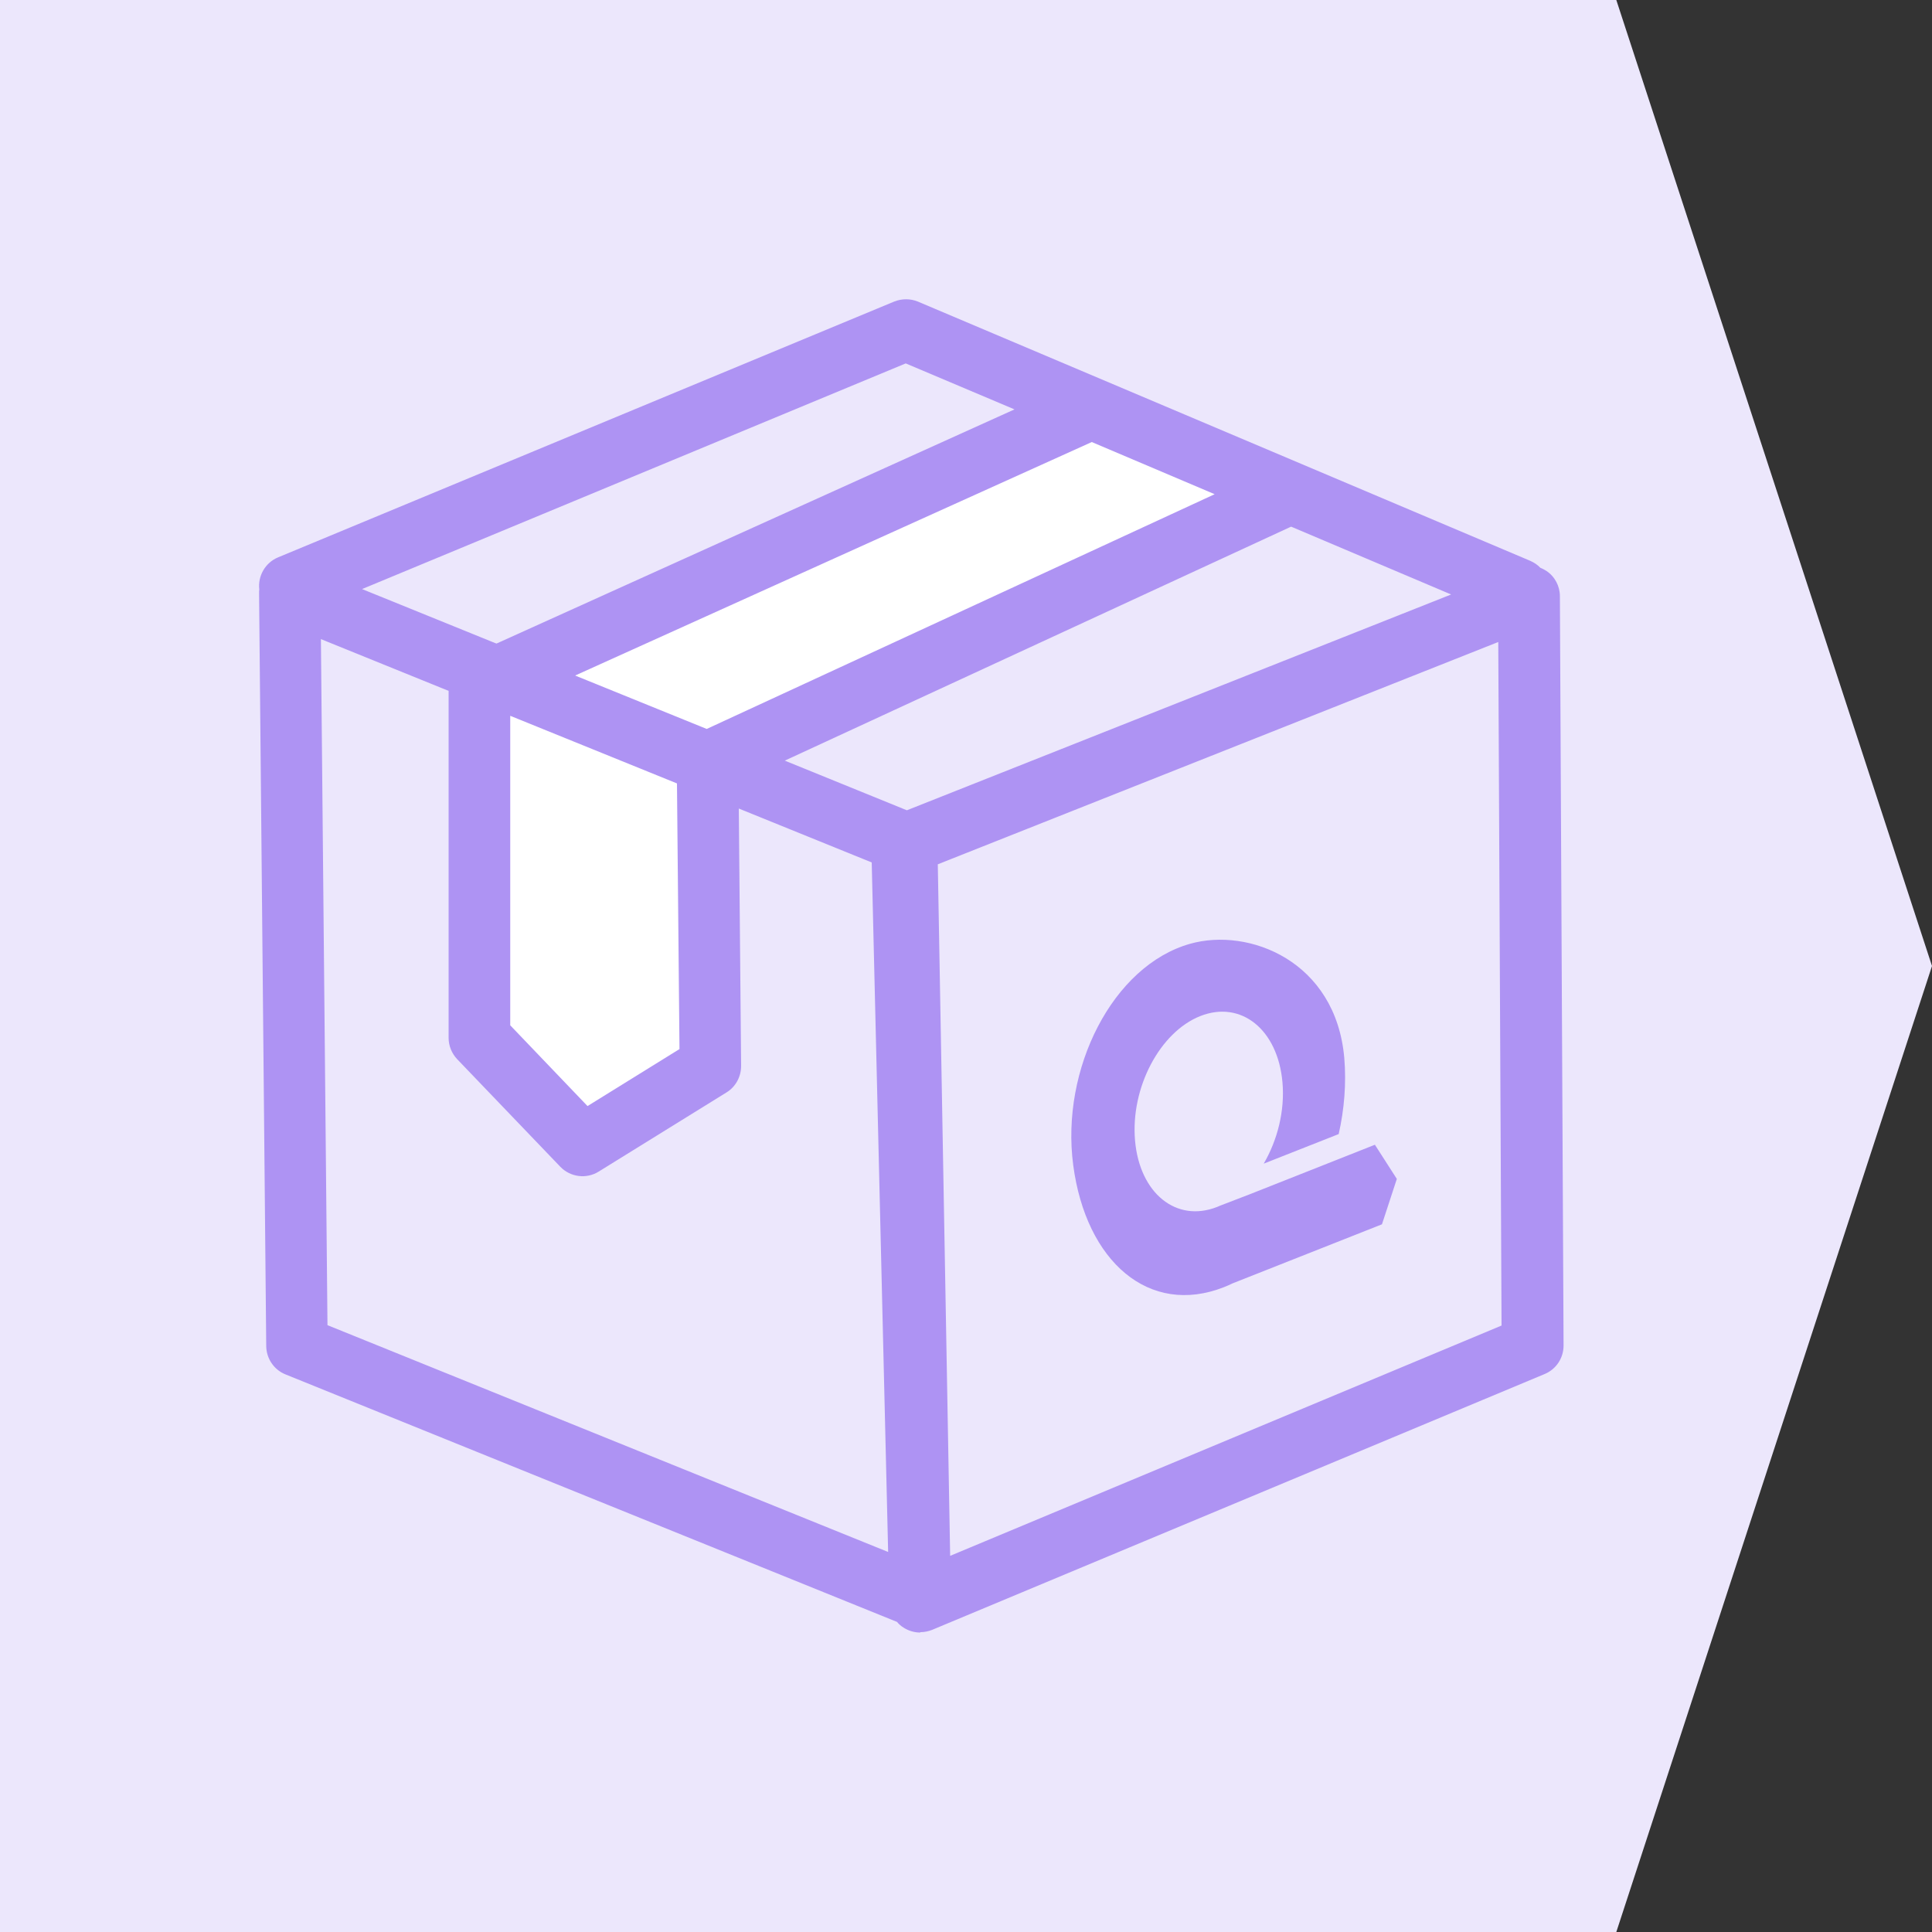
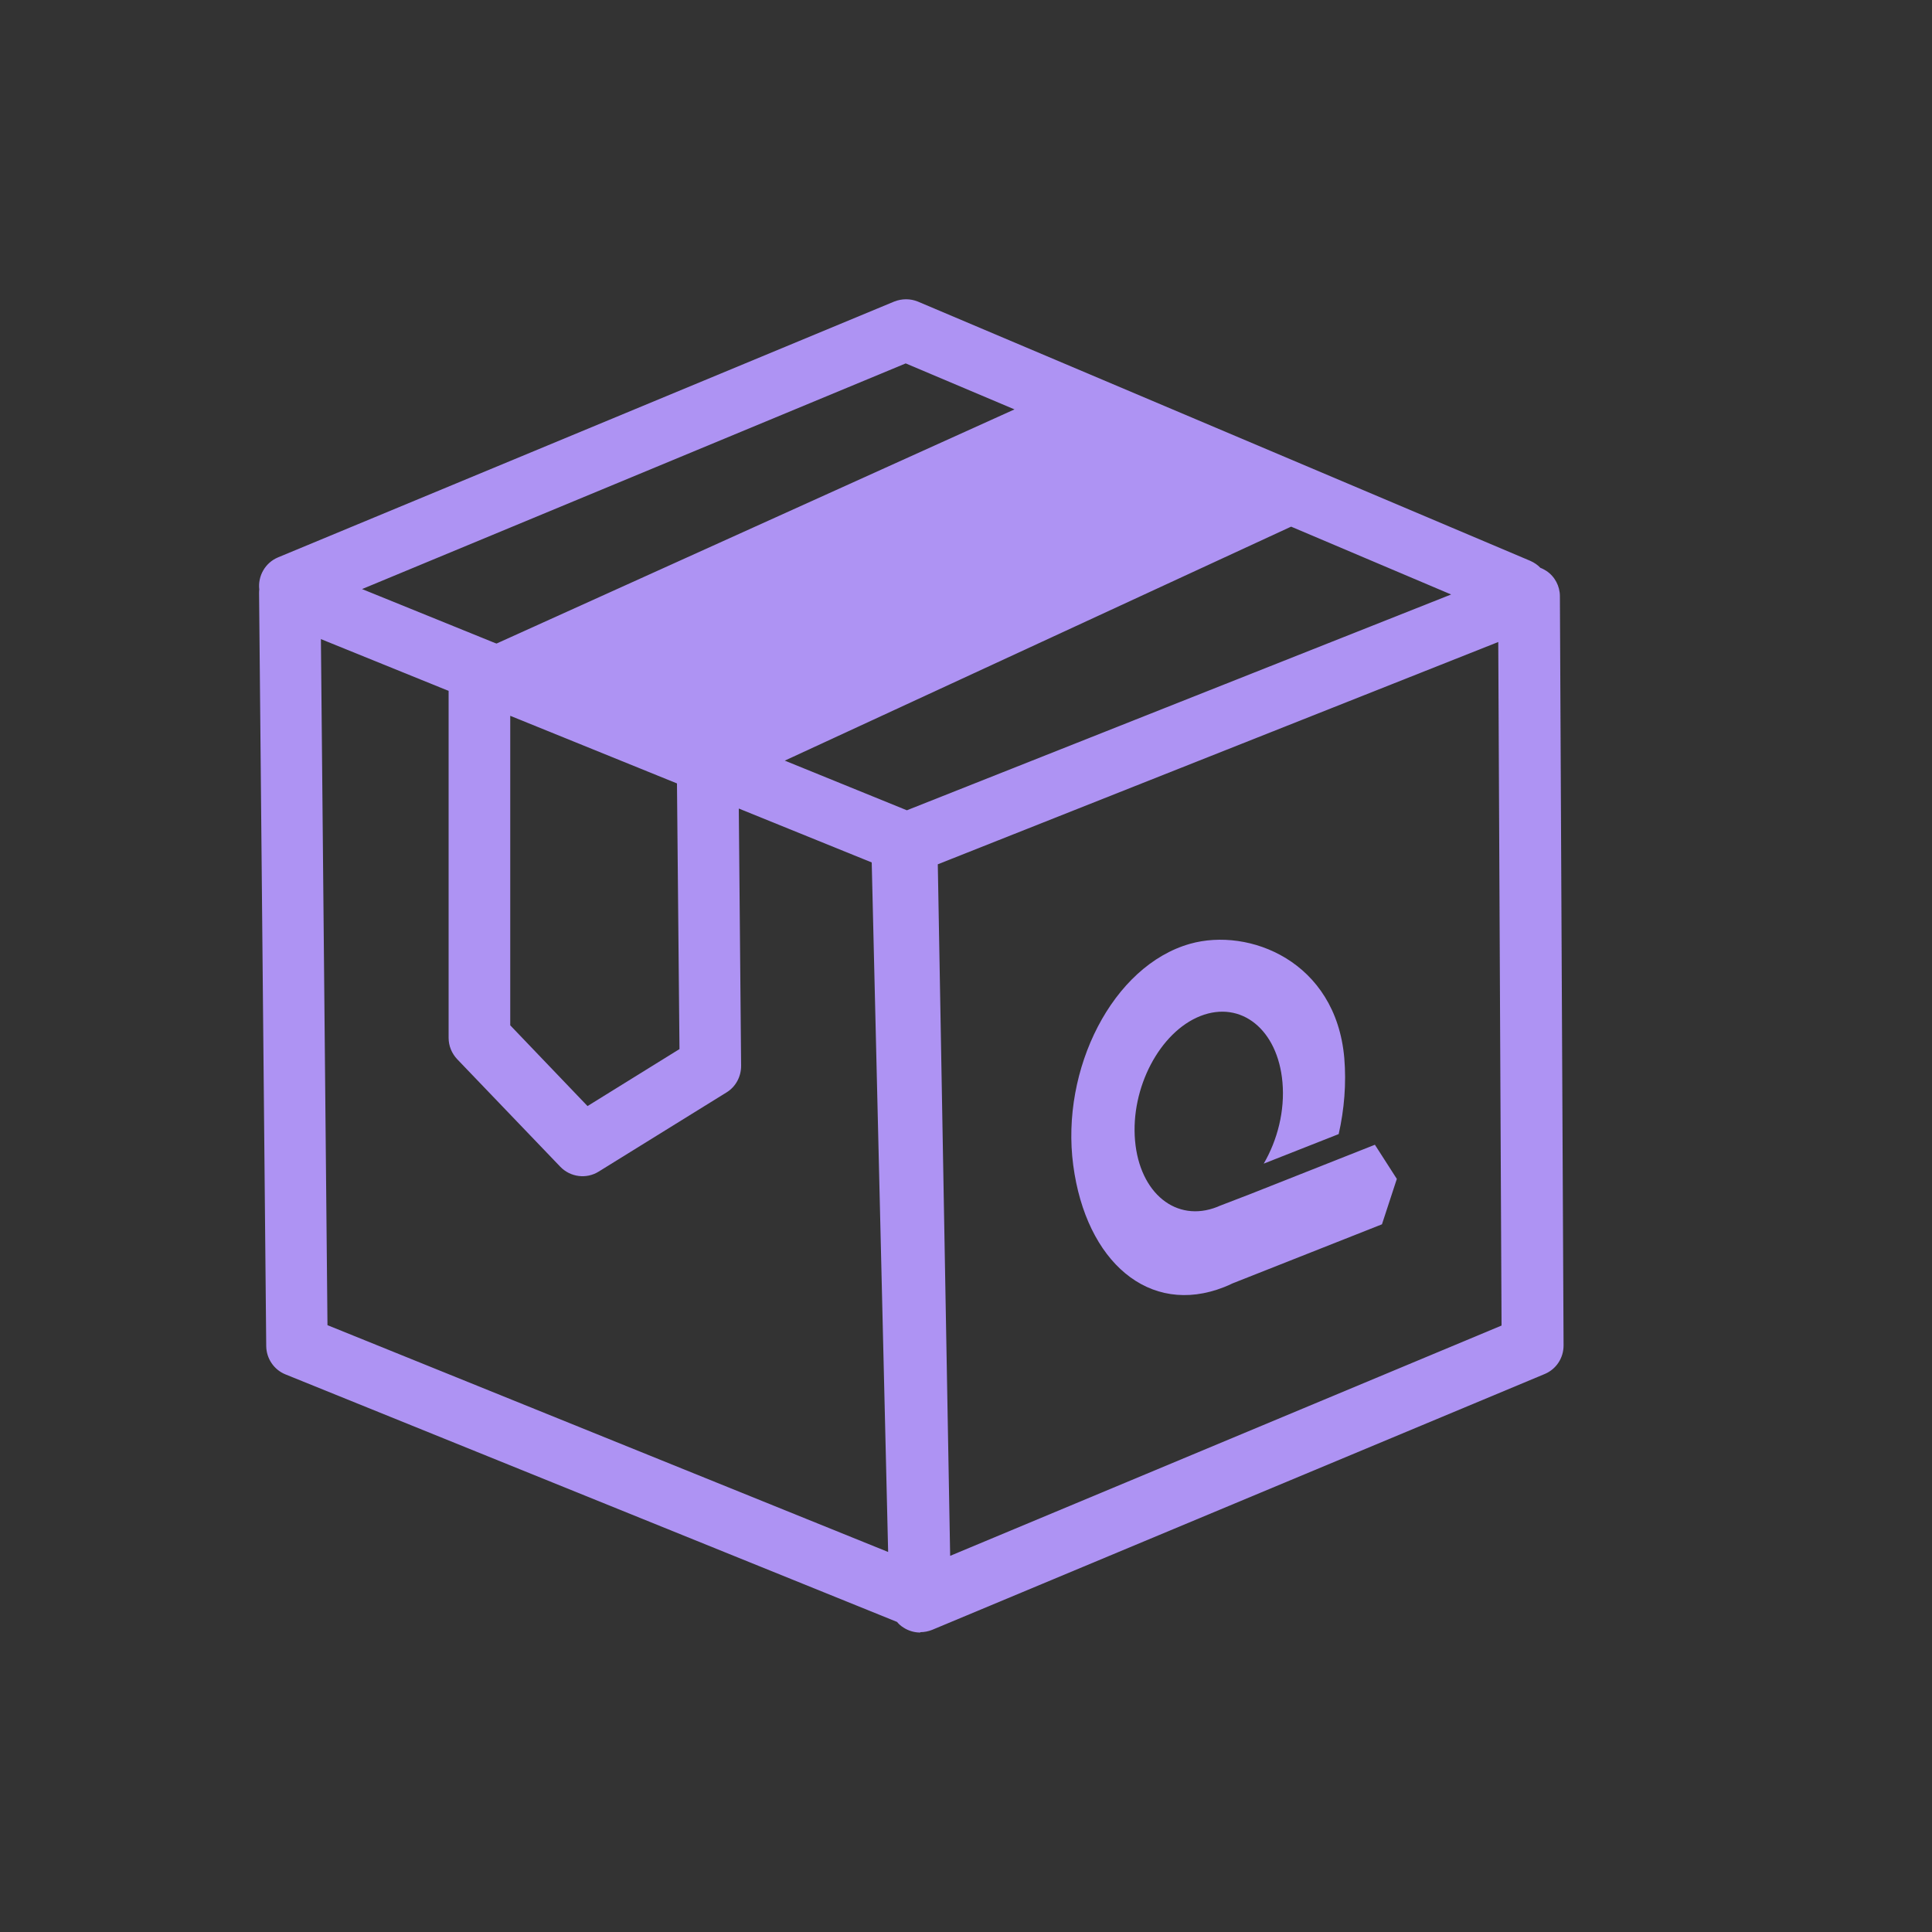
<svg xmlns="http://www.w3.org/2000/svg" id="Layer_1" data-name="Layer 1" viewBox="0 0 100 100">
  <rect x="0" y="0" width="100" height="100" fill="#333333" stroke="none" />
  <defs>
    <style>      .cls-1 {        fill: #ae93f3;      }      .cls-1, .cls-2, .cls-3 {        stroke-width: 0px;      }      .cls-2 {        fill: #ece7fc;      }      .cls-3 {        fill: #fff;      }    </style>
  </defs>
-   <polygon class="cls-2" points="83.66 0 100 50 83.66 100 0 100 0 0 83.66 0" />
  <g>
-     <polygon class="cls-3" points="54.84 21.9 24.56 35.45 24.56 53.78 28.54 58.56 36.51 55.37 37.31 40.23 63.61 25.88 54.84 21.9" />
-     <path class="cls-1" d="m47.63,84.5c-.3,0-.61-.09-.87-.26-.13-.08-.24-.18-.33-.29l-31.65-12.81c-.6-.24-.99-.82-1-1.46l-.37-38.97c0-.07,0-.13.01-.2-.08-.69.3-1.38.97-1.66l31.89-13.24c.4-.16.84-.16,1.23,0l31.7,13.42c.2.09.38.21.52.36.11.04.21.1.31.16.44.29.7.79.7,1.31l.19,38.78c0,.65-.38,1.23-.98,1.48l-31.7,13.24c-.2.08-.41.12-.61.12Zm.91-39.77l.64,35.8,28.54-11.92-.17-35.38-29.02,11.51Zm-31.59,23.86l29.02,11.74-.85-35.69-6.88-2.79.12,13.32c0,.56-.28,1.08-.75,1.37l-6.62,4.1c-.64.4-1.47.29-1.99-.25l-5.34-5.57c-.28-.3-.44-.69-.44-1.1v-17.96l-6.61-2.68.34,35.52Zm9.46-15.52l4,4.18,4.76-2.95-.13-13.75-8.63-3.5v16.02Zm14.21-13.7l6.32,2.57,28.17-11.17-8.28-3.51s-.05.02-.07.03l-26.14,12.08Zm-10.84-4.4l6.8,2.76,26.29-12.15-6.36-2.7-26.73,12.08Zm-4.13-1.68s0,0,0,0l.05.02,26.81-12.12-5.63-2.38-28.14,11.68,6.9,2.8Z" />
+     <path class="cls-1" d="m47.63,84.5c-.3,0-.61-.09-.87-.26-.13-.08-.24-.18-.33-.29l-31.65-12.81c-.6-.24-.99-.82-1-1.46l-.37-38.97c0-.07,0-.13.01-.2-.08-.69.3-1.38.97-1.66l31.89-13.24c.4-.16.84-.16,1.23,0l31.7,13.42c.2.09.38.21.52.36.11.04.21.1.31.16.44.29.7.79.7,1.31l.19,38.78c0,.65-.38,1.23-.98,1.48l-31.7,13.24c-.2.08-.41.12-.61.12Zm.91-39.77l.64,35.8,28.54-11.92-.17-35.38-29.02,11.51Zm-31.59,23.86l29.02,11.74-.85-35.69-6.88-2.79.12,13.32c0,.56-.28,1.08-.75,1.37l-6.62,4.1c-.64.4-1.47.29-1.99-.25l-5.34-5.57c-.28-.3-.44-.69-.44-1.1v-17.96l-6.61-2.68.34,35.52Zm9.46-15.52l4,4.18,4.76-2.95-.13-13.75-8.63-3.5v16.02Zm14.21-13.7l6.32,2.57,28.17-11.17-8.28-3.51s-.05.02-.07.03l-26.14,12.08Zm-10.84-4.4Zm-4.13-1.68s0,0,0,0l.05.02,26.81-12.12-5.63-2.38-28.14,11.68,6.9,2.8Z" />
    <path class="cls-1" d="m71.17,59.25l-6.47,2.56-1.56.6s-.09.04-.14.06c-2.11.83-4.01-.7-4.25-3.43-.24-2.73,1.28-5.62,3.38-6.45,2.11-.83,4.01.7,4.25,3.43.13,1.48-.26,2.99-.97,4.21l3.88-1.53c.29-1.28.4-2.62.29-3.94-.44-5.02-4.94-6.77-7.98-5.91-4.01,1.13-6.71,6.49-6.05,11.46.66,4.99,3.93,7.84,7.81,6.31.15-.06.29-.12.43-.19l7.74-3.06.77-2.35-1.13-1.76Z" />
  </g>
</svg>